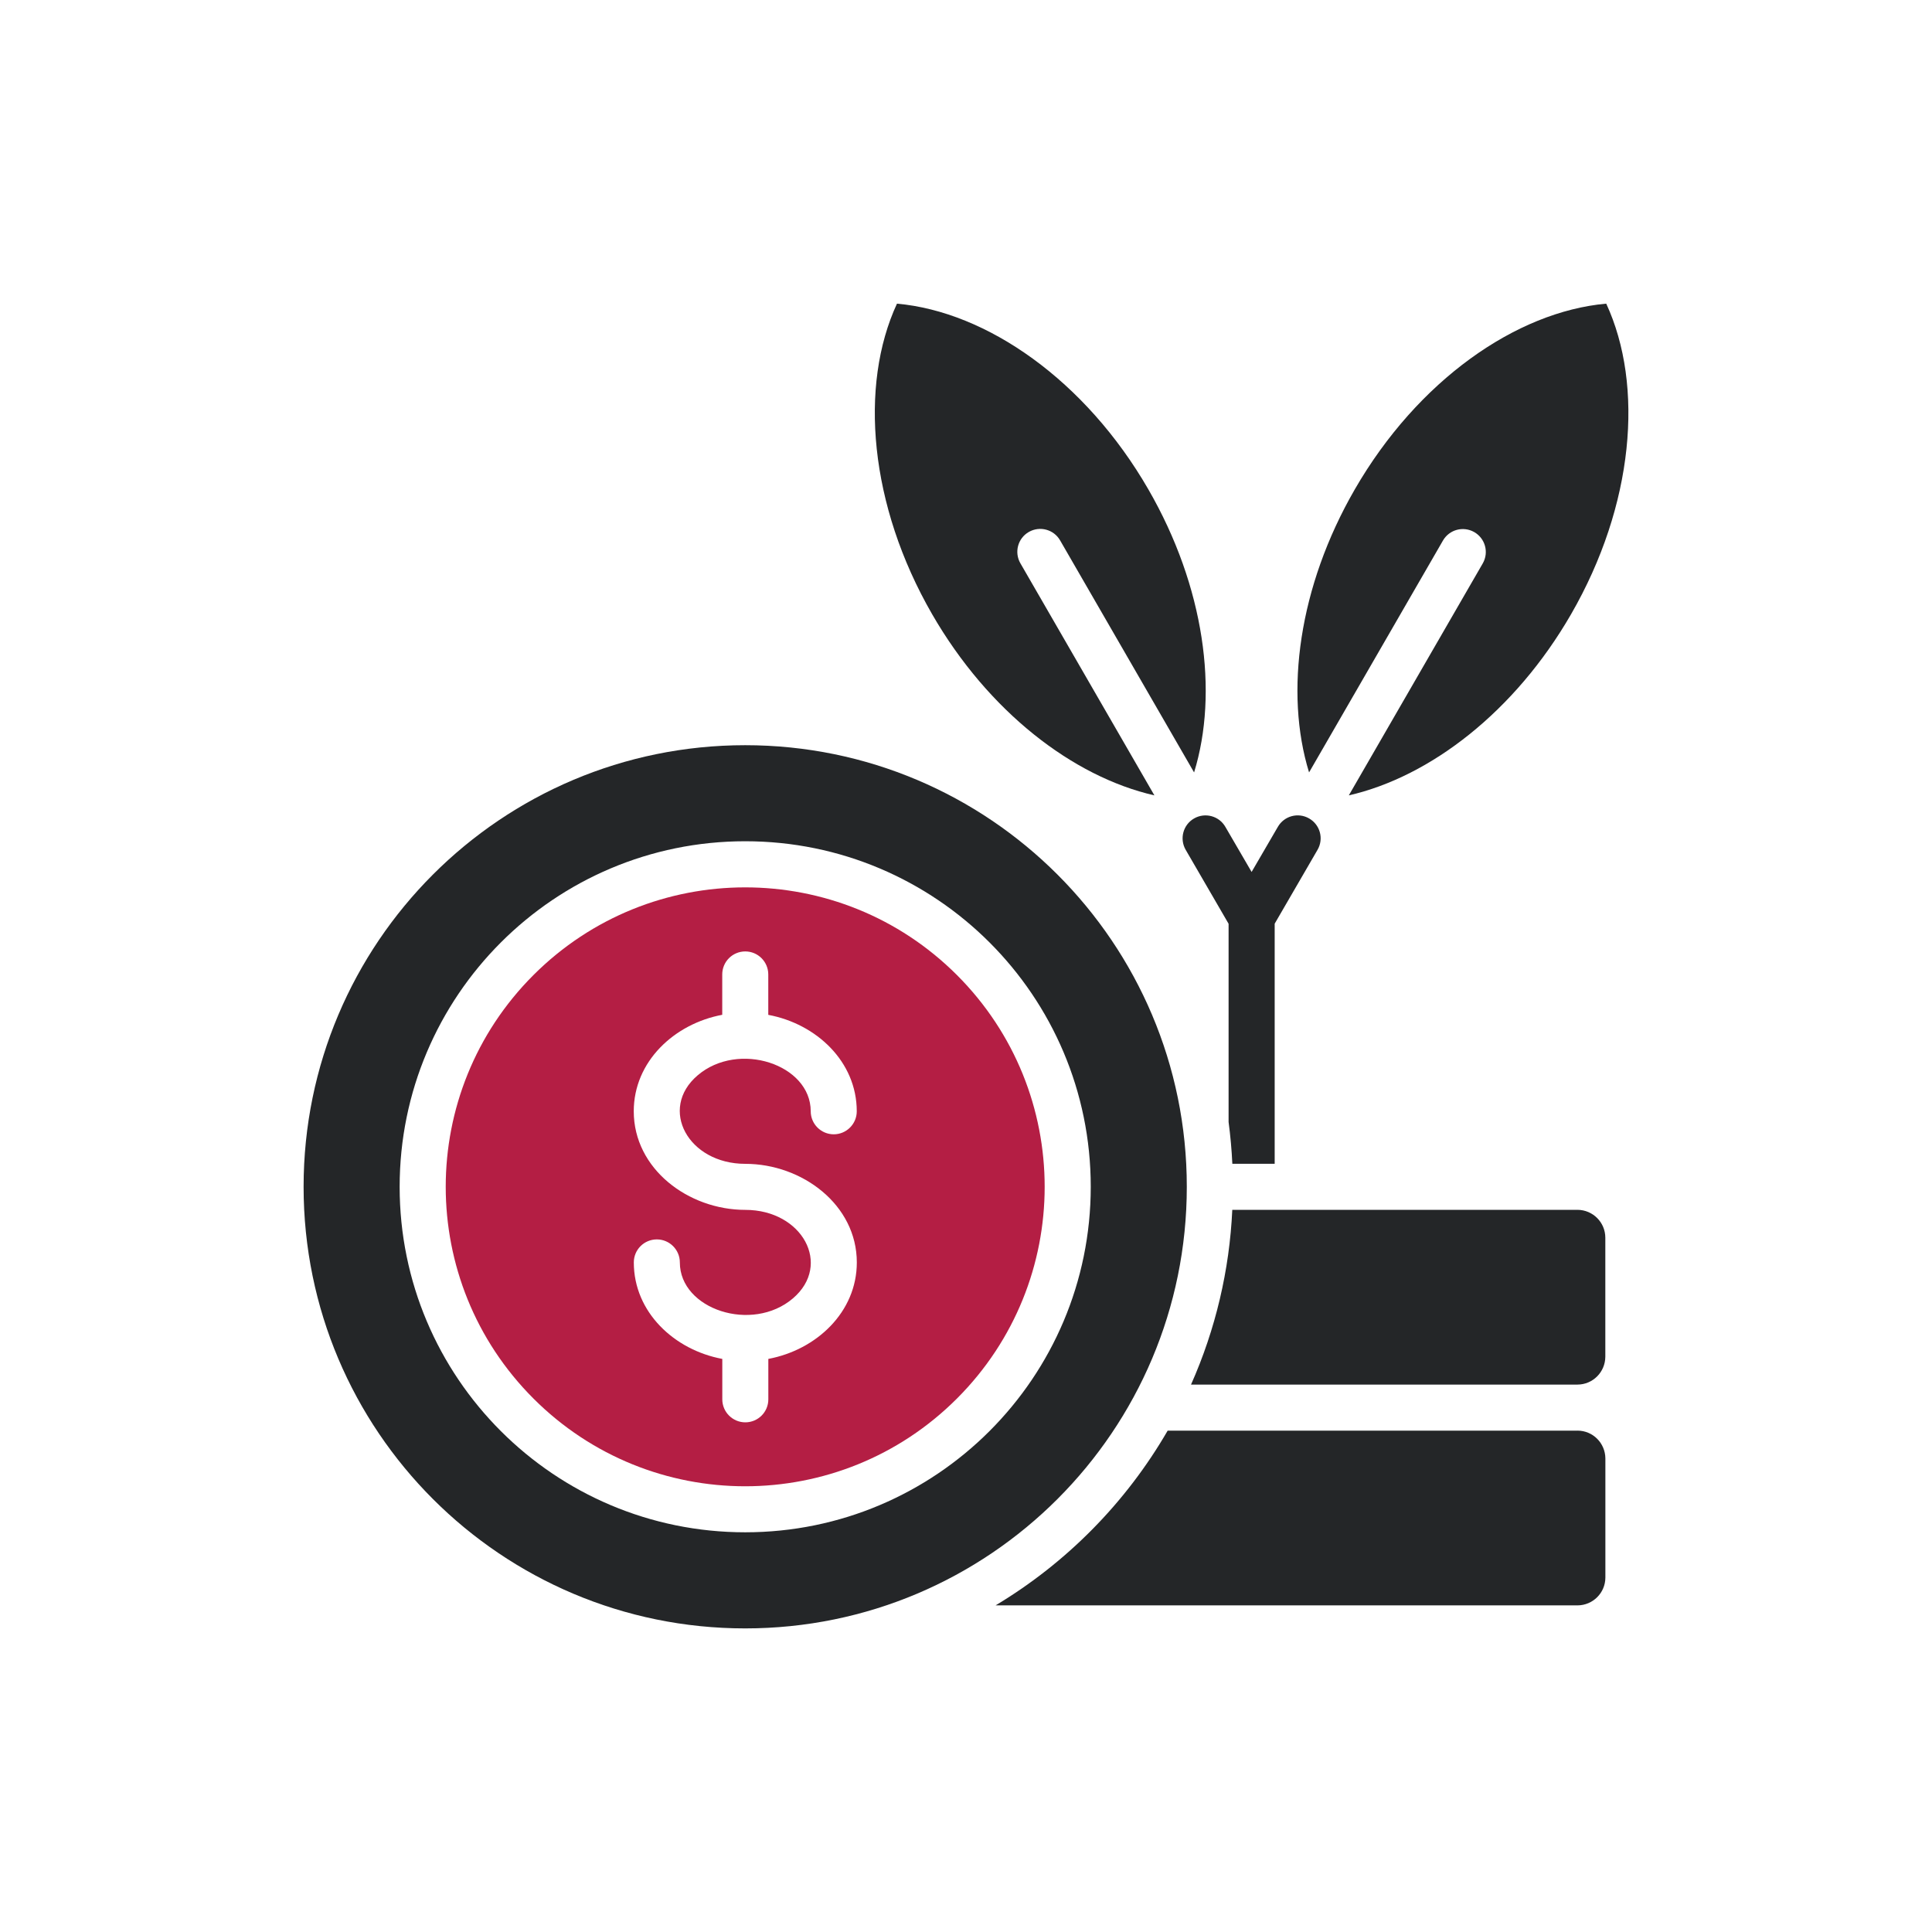
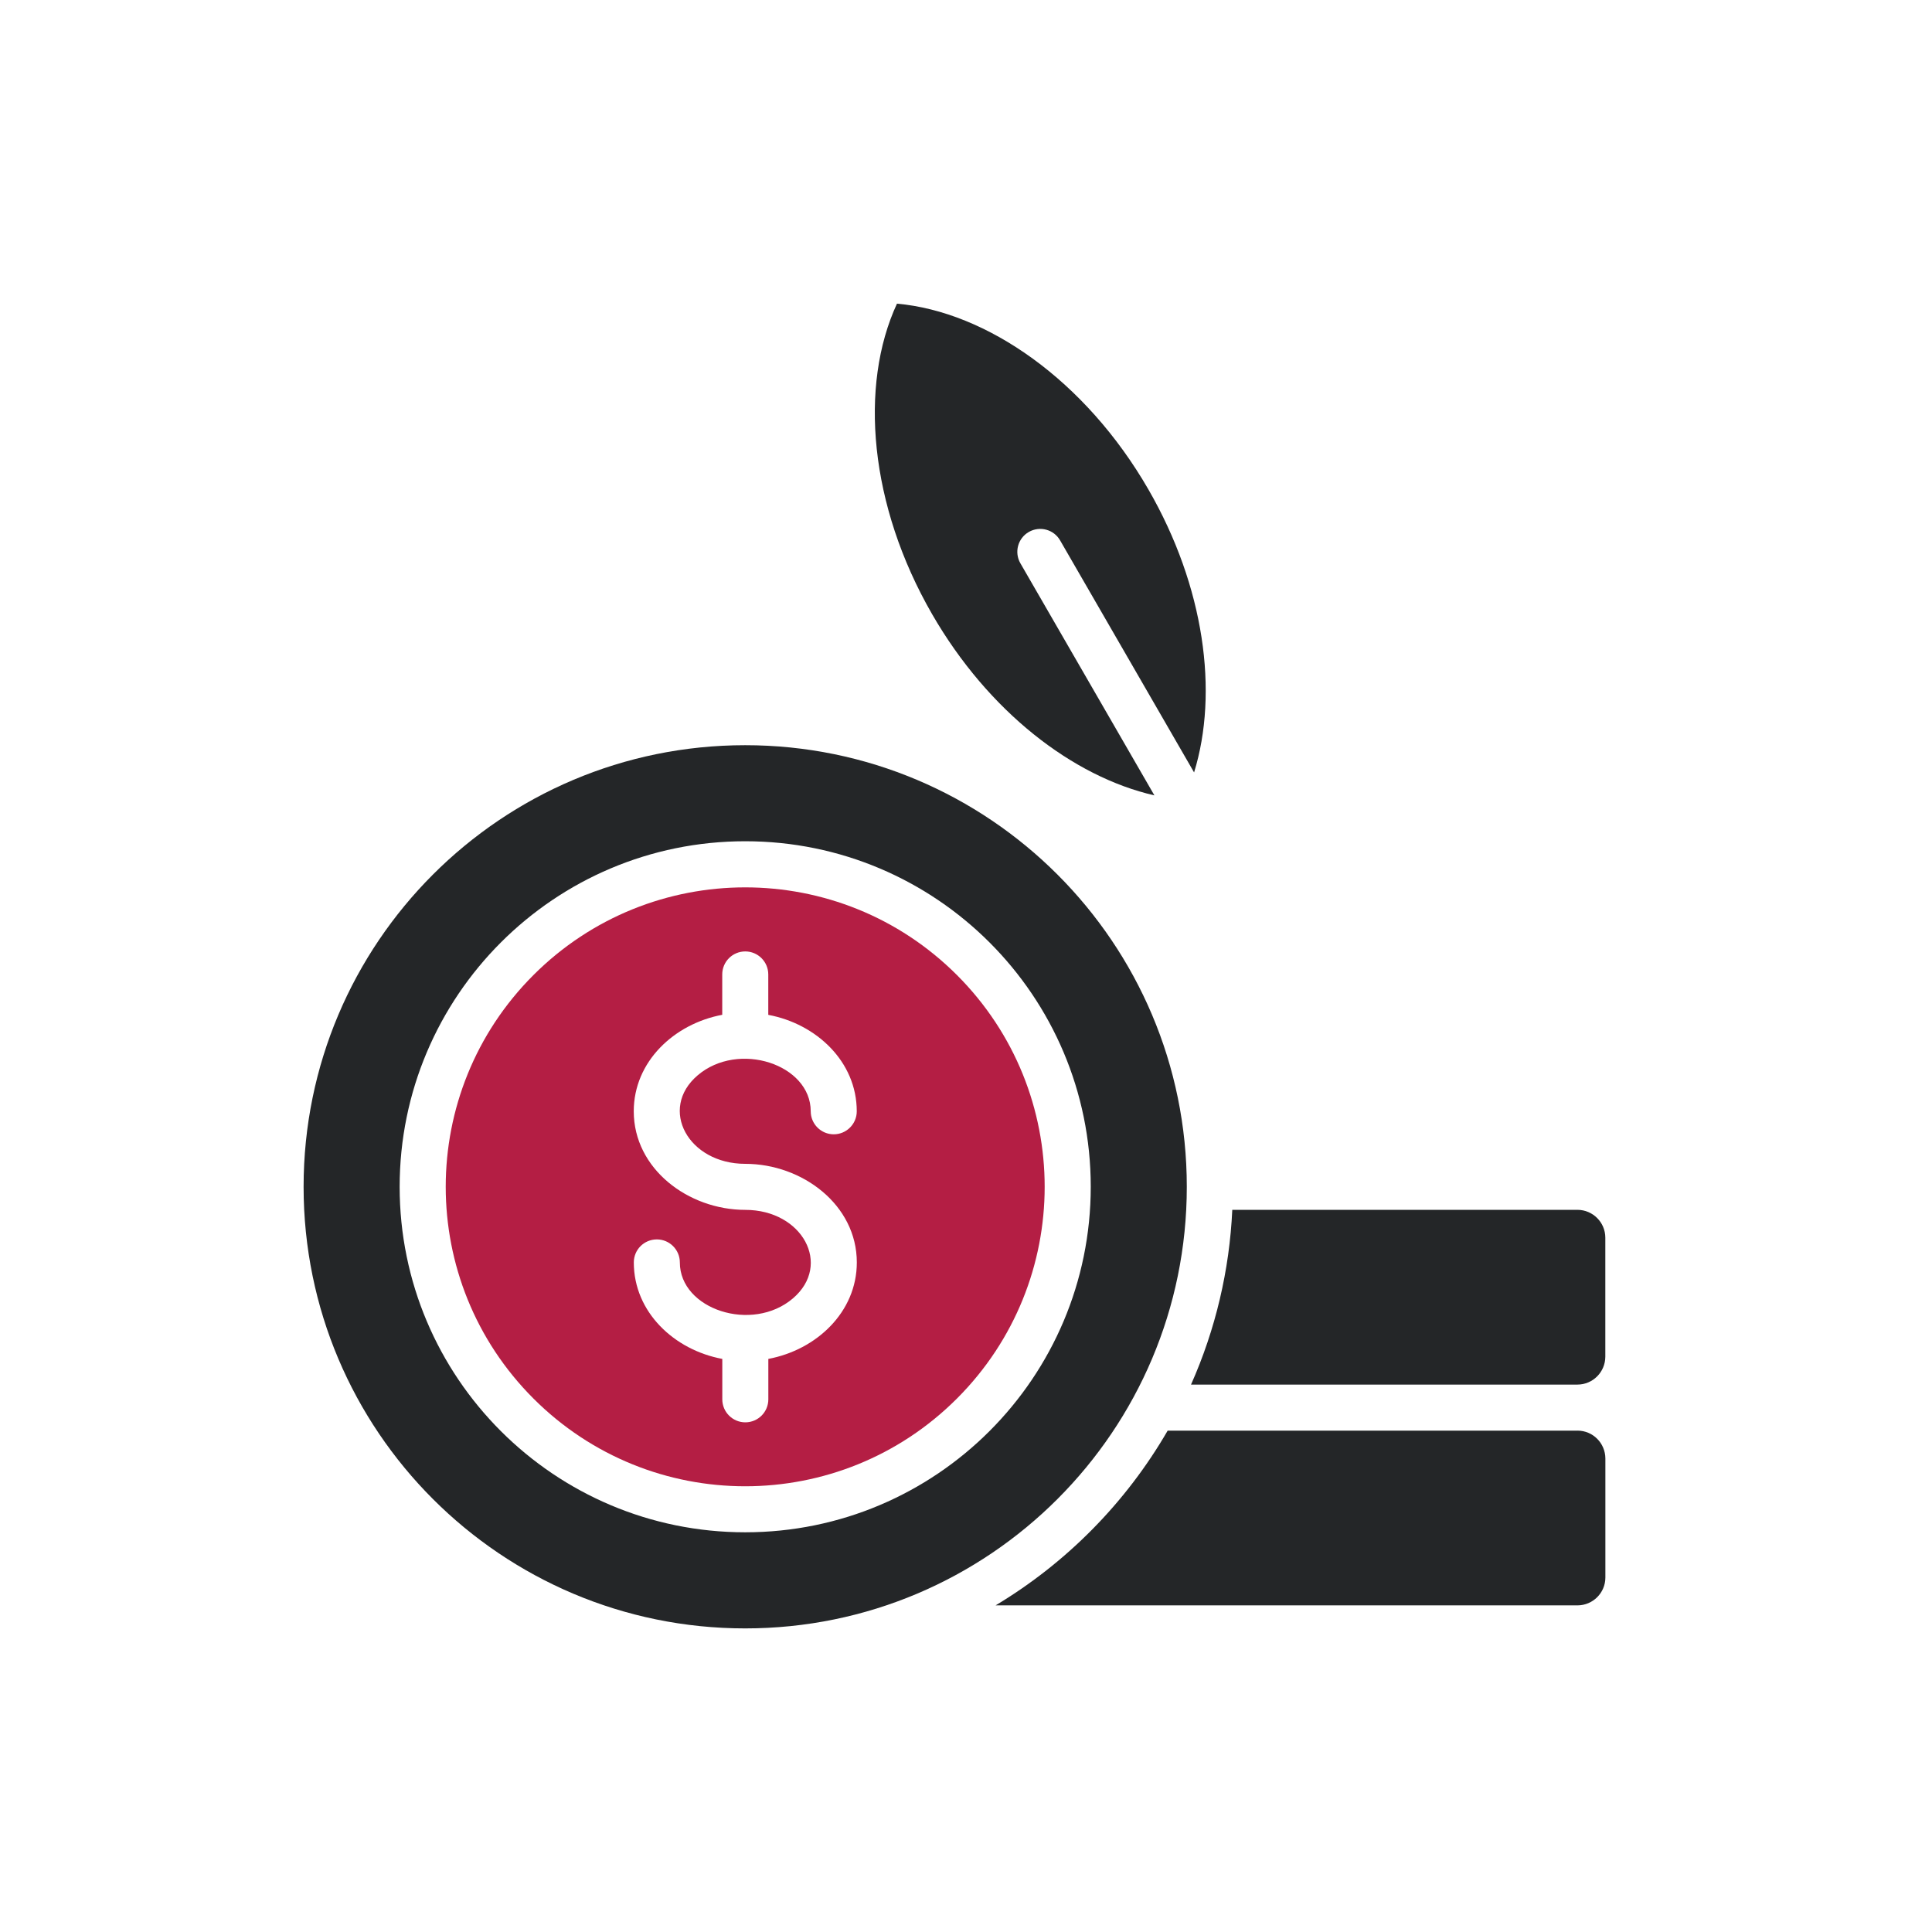
<svg xmlns="http://www.w3.org/2000/svg" id="Layer_2" viewBox="0 0 350 350">
  <defs>
    <style>
      .cls-1 {
        fill: #fff;
      }

      .cls-2 {
        fill: #b41e44;
      }

      .cls-2, .cls-3 {
        fill-rule: evenodd;
      }

      .cls-3 {
        fill: #242628;
      }
    </style>
  </defs>
  <g id="Layer_1-2" data-name="Layer_1">
    <g>
-       <rect class="cls-1" width="350" height="350" />
      <path class="cls-3" d="M215.77,250.83h70.01c2.78-.01,5.02-2.26,5.04-5.04v-21.58c-.01-2.78-2.26-5.02-5.04-5.04h-62.54c-.5,10.92-3.03,21.66-7.47,31.65h0Z" />
-       <path class="cls-3" d="M230.92,167.35v43.48h-7.67c-.12-2.55-.35-5.08-.68-7.57v-35.91l-7.78-13.41c-1.14-1.99-.46-4.53,1.53-5.67,1.99-1.14,4.53-.46,5.67,1.53l4.75,8.16,4.75-8.16c1.14-1.99,3.68-2.68,5.67-1.53,1.99,1.14,2.68,3.68,1.53,5.67l-7.78,13.41Z" />
      <path class="cls-3" d="M162.5,55c-6.89,14.87-5.02,36.54,6.37,56.28,10.17,17.62,25.48,29.43,40.26,32.81l-24.28-42.05c-1.14-1.99-.46-4.53,1.53-5.67s4.53-.46,5.67,1.53l24.27,42.03c4.47-14.49,1.89-33.65-8.28-51.27-11.39-19.73-29.23-32.19-45.55-33.65h0Z" />
-       <path class="cls-3" d="M290.98,55c6.89,14.87,5.02,36.54-6.37,56.28-10.17,17.62-25.48,29.43-40.26,32.81l24.28-42.05c1.13-2,.42-4.53-1.58-5.66-1.98-1.11-4.48-.44-5.63,1.52l-24.27,42.03c-4.47-14.49-1.89-33.66,8.28-51.27,11.39-19.73,29.23-32.19,45.55-33.65h0Z" />
      <path class="cls-3" d="M135,135h0c-44.18,0-80,35.82-80,80s35.82,80,80,80,80-35.82,80-80c0-44.18-35.82-80-80-80ZM135,277.59c-34.57,0-62.6-28.02-62.6-62.59,0-34.57,28.03-62.6,62.6-62.6h0c34.57,0,62.6,28.02,62.6,62.59s-28.03,62.6-62.6,62.6Z" />
      <path class="cls-3" d="M285.79,259.17c2.78.01,5.02,2.26,5.04,5.04v21.58c-.01,2.78-2.26,5.02-5.04,5.04h-105.43c12.9-7.74,23.63-18.63,31.17-31.65h74.27Z" />
      <path class="cls-2" d="M173.36,176.64c-21.19-21.18-55.53-21.18-76.72,0h0c-21.19,21.19-21.19,55.53,0,76.72s55.53,21.19,76.72,0c21.19-21.19,21.19-55.53,0-76.72ZM155.21,201.32s0,0,0,0c0,2.3-1.87,4.17-4.17,4.17s-4.17-1.87-4.17-4.17c0-8.51-13.1-12.82-20.49-6.51-7.12,6.08-1.7,16.03,8.63,16.03s20.21,7.43,20.21,17.86c0,9.01-7.33,15.85-16.03,17.48v7.32c0,2.31-1.87,4.17-4.17,4.17s-4.17-1.87-4.17-4.17v-7.32c-8.7-1.62-16.03-8.46-16.03-17.48,0-2.31,1.87-4.17,4.17-4.17s4.17,1.87,4.17,4.17c0,8.51,13.1,12.82,20.49,6.51,7.12-6.08,1.7-16.03-8.63-16.03s-20.21-7.43-20.21-17.86c0-9.01,7.33-15.85,16.03-17.48v-7.31c0-2.31,1.87-4.17,4.17-4.17s4.17,1.87,4.17,4.17v7.32c8.7,1.62,16.03,8.46,16.03,17.48,0,0,0,0,0,0h0Z" />
    </g>
  </g>
</svg>